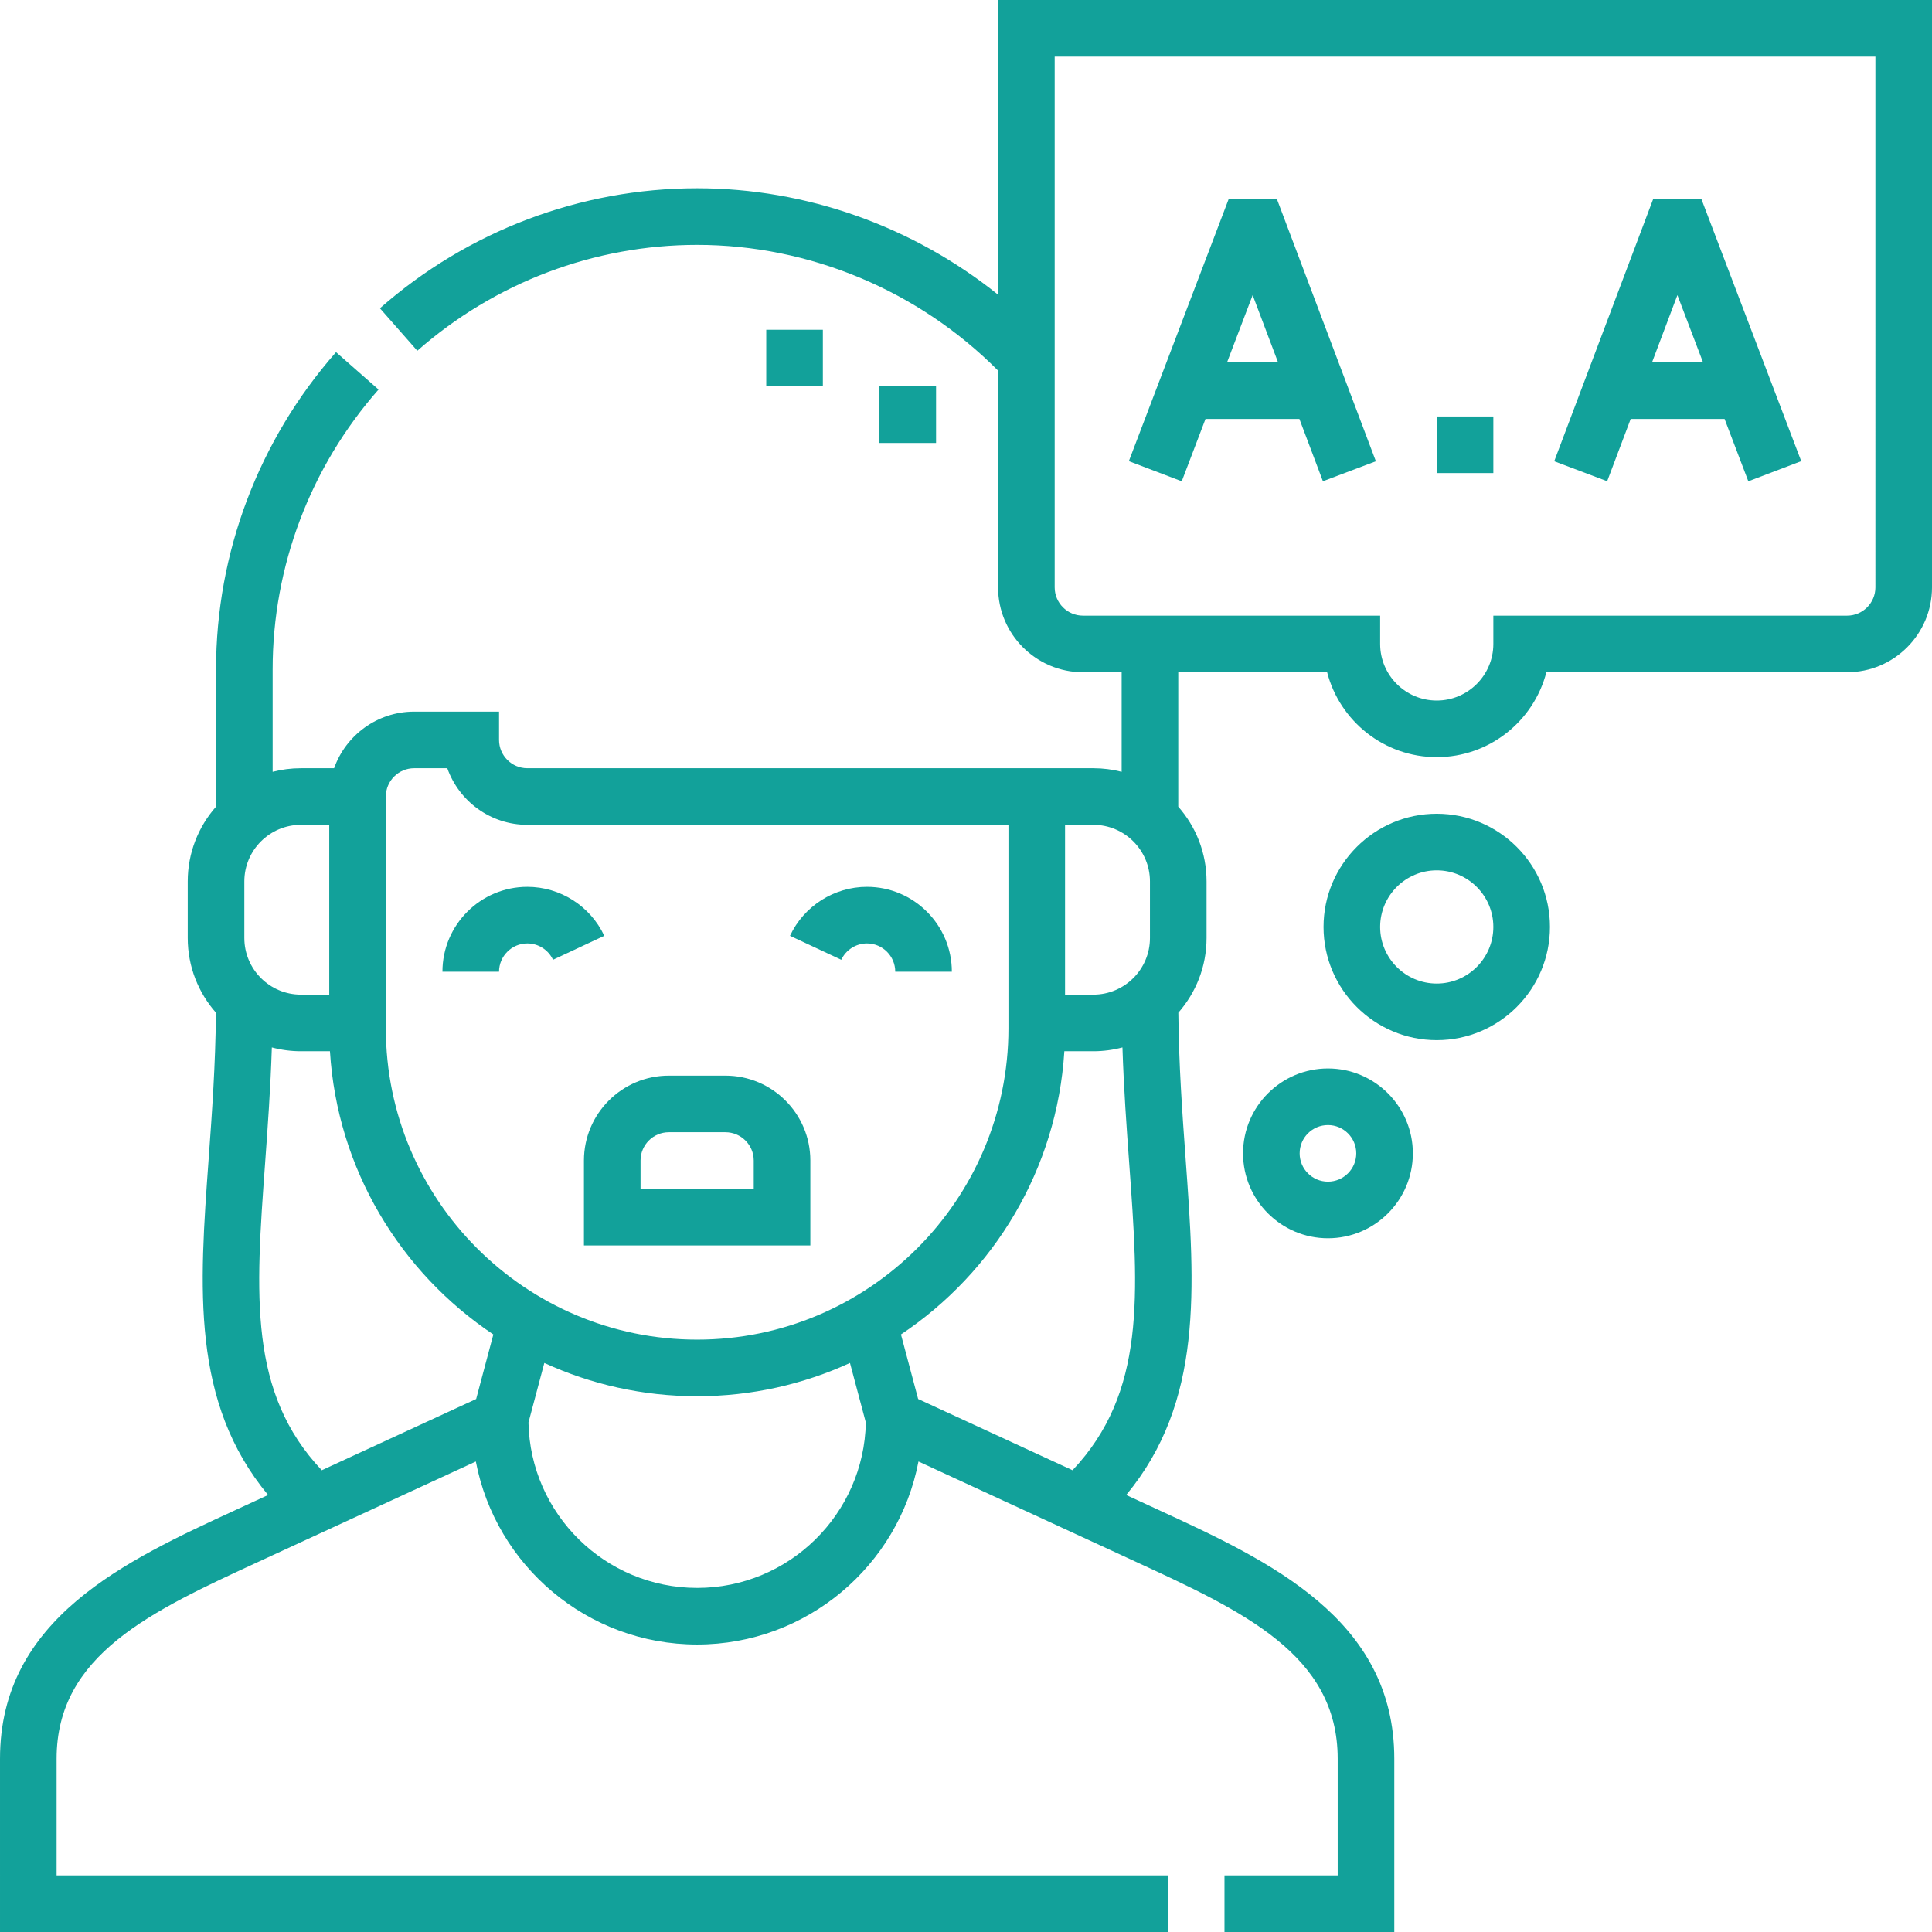
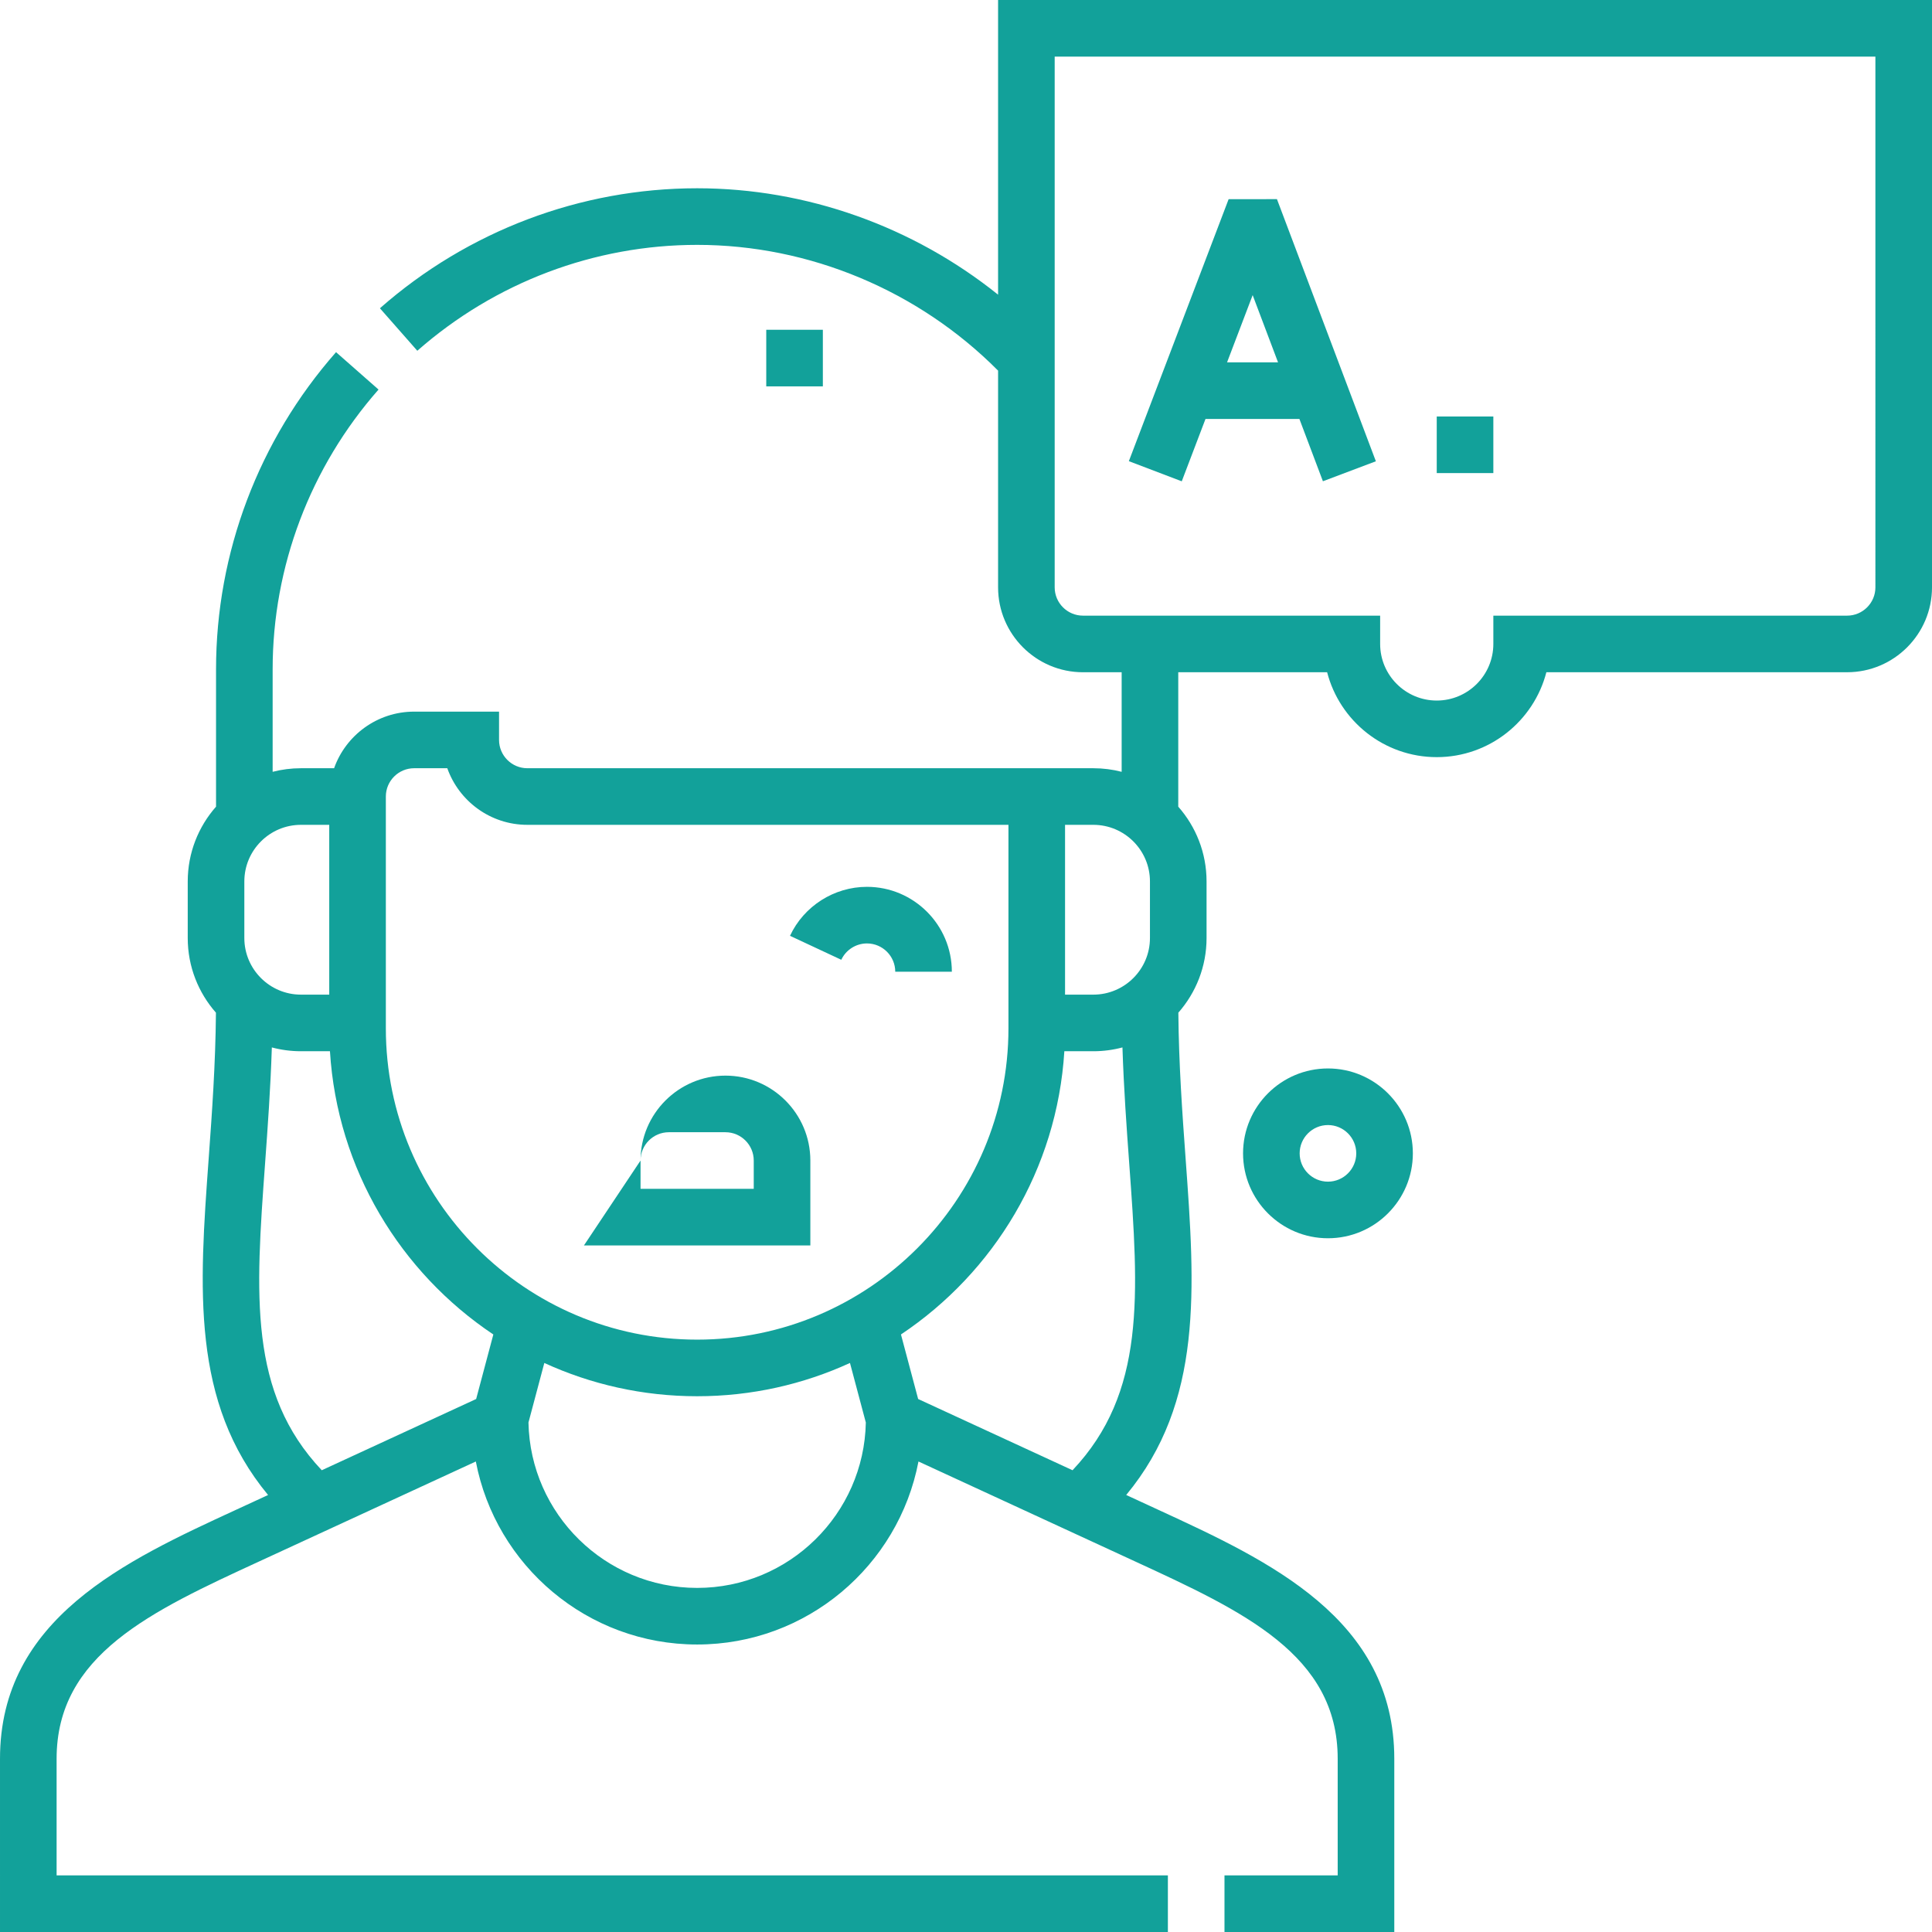
<svg xmlns="http://www.w3.org/2000/svg" id="Capa_1" enable-background="new 0 0 512 512" height="512" viewBox="0 0 512 512" width="512">
  <g>
-     <path d="m139.752 250.02c2.901 0 5.571 1.7 6.802 4.331l13.588-6.354c-3.687-7.884-11.689-12.978-20.39-12.978-12.407 0-22.501 10.094-22.501 22.5h15c0-4.135 3.365-7.499 7.501-7.499z" fill="#12a19a" />
    <path d="m229.75 250.02c4.136 0 7.5 3.364 7.5 7.499h15c0-12.406-10.094-22.499-22.5-22.499-8.702 0-16.706 5.095-20.391 12.979l13.59 6.352c1.229-2.632 3.899-4.331 6.801-4.331z" fill="#12a19a" />
-     <path d="m233.065 102.393h15v15h-15z" fill="#12a19a" />
    <path d="m203.065 87.393h15v15h-15z" fill="#12a19a" />
    <path d="m264.502 0v78.094c-22.525-18.076-50.765-28.201-79.752-28.201-30.906 0-60.762 11.294-84.067 31.802l9.909 11.262c20.565-18.098 46.902-28.063 74.158-28.063 29.774 0 58.672 12.112 79.752 33.328v57.432c0 12.406 10.093 22.5 22.499 22.5h10.248v26.385c-2.398-.619-4.911-.949-7.499-.949h-149.997c-4.136 0-7.501-3.364-7.501-7.5v-7.5h-22.5c-9.778 0-18.119 6.27-21.215 15h-8.786c-2.589 0-5.101.33-7.499.949v-27.146c0-27.254 9.967-53.591 28.063-74.158l-11.262-9.908c-20.508 23.308-31.802 53.163-31.802 84.066v36.385c-4.663 5.289-7.501 12.224-7.501 19.812v15c0 7.575 2.828 14.498 7.475 19.783-.123 13.759-1.036 26.453-1.931 38.743-2.499 34.315-4.678 64.413 15.749 89.076l-8.463 3.905c-29.332 13.519-62.58 28.843-62.58 65.989l.001 45.914h309.5v-15h-294.5l-.001-30.914c0-27.543 24.96-39.047 53.86-52.367l57.238-26.407c5.269 27.583 29.558 48.5 58.653 48.5s53.384-20.917 58.653-48.5l57.224 26.401c28.907 13.323 53.873 24.829 53.873 52.373v30.914h-30v15h45v-45.914c0-37.147-33.255-52.474-62.594-65.996l-8.451-3.899c20.427-24.663 18.247-54.76 15.748-89.077-.894-12.29-1.807-24.984-1.93-38.743 4.647-5.285 7.475-12.208 7.475-19.782v-15c0-7.588-2.837-14.523-7.5-19.812v-35.624h39.451c3.339 12.925 15.098 22.5 29.051 22.5s25.712-9.575 29.051-22.5h79.698c12.406 0 22.5-10.094 22.5-22.5v-155.653zm17.747 218.589h7.501c8.271 0 14.999 6.729 14.999 15v15c0 8.271-6.729 15-14.999 15h-7.501zm-179.997-7.5c0-4.136 3.364-7.5 7.5-7.5h8.785c3.096 8.73 11.438 15 21.216 15h127.496v53.931c0 45.489-37.009 82.498-82.498 82.498-45.49 0-82.499-37.009-82.499-82.498zm-15 7.5v45h-7.501c-8.271 0-15-6.729-15-15v-15c0-8.271 6.729-15 15-15zm-16.995 89.616c.684-9.39 1.43-19.703 1.784-30.625 2.462.655 5.045 1.009 7.71 1.009h7.688c1.93 31.283 18.683 58.617 43.3 75.06l-4.554 17.104-40.916 18.877c-19.43-20.577-17.563-46.4-15.012-81.425zm114.494 112.607c-24.362 0-44.223-19.582-44.703-43.831l4.202-15.781c12.342 5.659 26.059 8.818 40.501 8.818s28.159-3.159 40.501-8.818l4.202 15.782c-.48 24.249-20.341 43.83-44.703 43.83zm99.482-31.183-40.916-18.877-4.554-17.104c24.617-16.443 41.369-43.776 43.299-75.059h7.688c2.665 0 5.249-.354 7.71-1.009.354 10.922 1.1 21.235 1.784 30.625 2.55 35.024 4.417 60.847-15.011 81.424zm212.767-233.976c0 4.136-3.364 7.5-7.5 7.5h-93.749v7.5c0 8.271-6.729 15-15 15s-15-6.729-15-15v-7.5h-78.75c-4.135 0-7.499-3.364-7.499-7.5v-140.653h217.498z" fill="#12a19a" />
-     <path d="m154.75 330.052h60v-22.5c0-12.406-10.093-22.5-22.499-22.5h-15.001c-12.406 0-22.5 10.094-22.5 22.5zm15-22.5c0-4.136 3.364-7.5 7.5-7.5h15.001c4.135 0 7.499 3.364 7.499 7.5v7.5h-30z" fill="#12a19a" />
+     <path d="m154.75 330.052h60v-22.5c0-12.406-10.093-22.5-22.499-22.5c-12.406 0-22.5 10.094-22.5 22.5zm15-22.5c0-4.136 3.364-7.5 7.5-7.5h15.001c4.135 0 7.499 3.364 7.499 7.5v7.5h-30z" fill="#12a19a" />
    <path d="m319.468 111.03h24.888l6.23 16.508 14.034-5.296-26.217-69.469-12.806.015-26.44 69.425 14.019 5.339zm12.501-32.824 6.727 17.824h-13.515z" fill="#12a19a" />
    <path d="m380.751 110.373h15v15h-15z" fill="#12a19a" />
-     <path d="m432.146 111.03h24.888l6.292 16.521 14.019-5.339-26.441-69.425-12.806-.015-26.216 69.469 14.034 5.296zm12.386-32.824 6.789 17.824h-13.515z" fill="#12a19a" />
    <path d="m329.422 305.652c0 12.406 10.094 22.5 22.5 22.5s22.5-10.094 22.5-22.5c0-12.407-10.094-22.501-22.5-22.501s-22.5 10.094-22.5 22.501zm30 0c0 4.136-3.364 7.5-7.5 7.5s-7.5-3.364-7.5-7.5 3.364-7.501 7.5-7.501 7.5 3.366 7.5 7.501z" fill="#12a19a" />
-     <path d="m380.751 215.652c-16.542 0-30 13.458-30 30s13.458 30 30 30 30-13.458 30-30-13.458-30-30-30zm0 45c-8.271 0-15-6.729-15-15s6.729-15 15-15 15 6.729 15 15-6.729 15-15 15z" fill="#12a19a" />
  </g>
</svg>